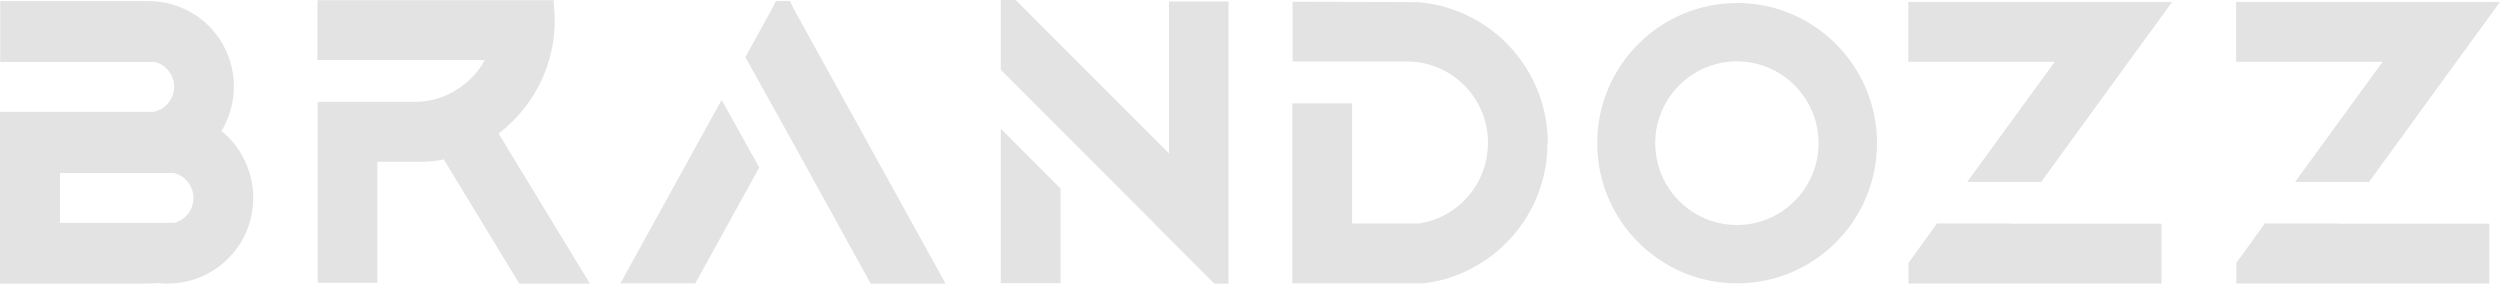
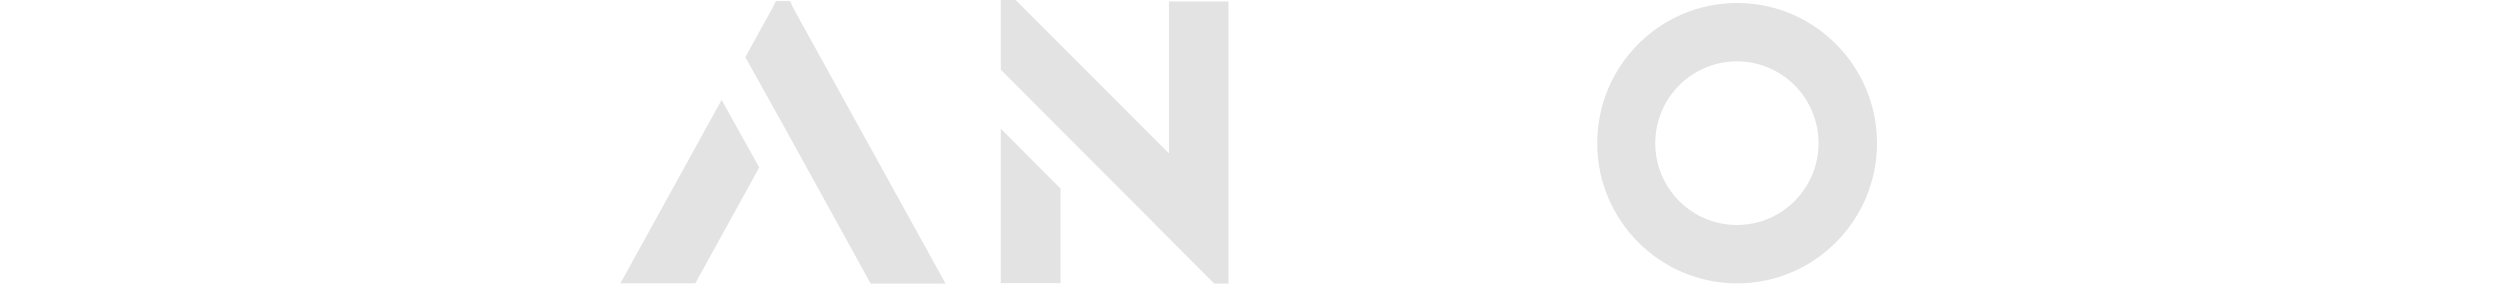
<svg xmlns="http://www.w3.org/2000/svg" width="190" height="22" viewBox="0 0 190 22" fill="none">
-   <path d="M19.246 15.043C19.246 16.144 18.971 17.245 18.438 18.2C17.29 20.256 15.125 21.552 12.766 21.552C12.523 21.552 12.281 21.552 12.022 21.503C11.78 21.535 11.538 21.552 11.279 21.552H0V8.501H11.667C12.572 8.323 13.234 7.529 13.234 6.59C13.234 5.716 12.636 4.939 11.796 4.712H4.557H0.016V0.081H11.295C13.606 0.081 15.771 1.328 16.919 3.336C16.935 3.368 16.951 3.4 16.967 3.433C17.5 4.388 17.775 5.473 17.775 6.574C17.775 7.675 17.484 8.776 16.951 9.748C16.951 9.764 16.935 9.78 16.919 9.796C16.919 9.796 16.854 9.91 16.822 9.958C16.902 10.023 16.983 10.088 17.064 10.152C17.613 10.638 18.066 11.205 18.422 11.853C18.955 12.824 19.246 13.909 19.246 15.026V15.043ZM4.557 16.937H13.251C14.107 16.71 14.705 15.933 14.705 15.043C14.705 14.152 14.075 13.342 13.202 13.148H4.557V16.937Z" fill="#E3E3E3" />
-   <path d="M44.777 21.552H39.461L39.219 21.147L33.724 12.112C33.579 12.144 33.45 12.176 33.304 12.193C33.256 12.193 33.207 12.209 33.143 12.225C33.111 12.225 33.094 12.225 33.062 12.225C33.062 12.225 32.933 12.241 32.852 12.257C32.82 12.257 32.787 12.257 32.755 12.257C32.69 12.257 32.609 12.274 32.545 12.274C32.464 12.274 32.383 12.274 32.319 12.29H32.286H32.238C32.173 12.29 32.093 12.29 32.028 12.29C32.028 12.29 31.995 12.29 31.963 12.29C31.915 12.29 31.85 12.29 31.802 12.29H31.737H31.689C31.624 12.29 31.543 12.29 31.478 12.29H28.683V21.487H24.142V7.74H31.478C32.303 7.74 33.111 7.578 33.854 7.27C33.87 7.27 33.902 7.254 33.918 7.238C34.613 6.93 35.243 6.509 35.793 5.959C36.213 5.554 36.569 5.084 36.843 4.566H33.838H24.126V0.016H42.079L42.127 0.81C42.144 1.069 42.16 1.311 42.16 1.571C42.16 2.364 42.079 3.141 41.901 3.902C41.449 5.91 40.447 7.74 38.976 9.197C38.831 9.343 38.702 9.456 38.572 9.586C38.524 9.618 38.475 9.667 38.427 9.715C38.427 9.715 38.411 9.715 38.411 9.731C38.346 9.78 38.298 9.829 38.233 9.877C38.184 9.909 38.136 9.958 38.104 9.99C38.087 10.007 38.055 10.023 38.023 10.055H38.007C38.007 10.055 37.942 10.12 37.894 10.152L44.002 20.191L44.794 21.487L44.777 21.552Z" fill="#E3E3E3" />
  <path d="M54.843 7.594L57.703 12.727L53.082 21.098L52.839 21.535H47.151L47.846 20.273L54.843 7.594ZM71.859 21.552H66.171L65.928 21.114L61.678 13.407L59.594 9.634L59.513 9.489L56.653 4.356L56.879 3.919L58.737 0.551L58.964 0.081H60.046L60.257 0.551L62.115 3.919L71.164 20.289L71.859 21.552Z" fill="#E3E3E3" />
  <path d="M93.366 0.113V21.552H92.283L89.084 18.346L83.703 12.954L80.6 9.845L76.06 5.295V0.551V0H77.191L88.841 11.658V0.113H93.382H93.366ZM76.06 9.78L80.6 14.33V21.519H76.06V9.78Z" fill="#E3E3E3" />
-   <path d="M117.607 10.881C117.607 11.415 117.575 11.933 117.494 12.452C116.799 17.212 112.97 20.952 108.203 21.535H108.154H98.216V7.853H102.757V16.985H107.863C110.384 16.597 112.436 14.654 112.953 12.144C113.034 11.723 113.083 11.302 113.083 10.865C113.083 10.428 113.05 10.039 112.97 9.634C112.679 8.161 111.838 6.833 110.643 5.926C109.899 5.359 109.059 4.987 108.154 4.793C107.847 4.728 107.524 4.696 107.217 4.679H98.233V0.129L107.734 0.162C110.061 0.34 112.259 1.279 114.02 2.833C115.927 4.534 117.171 6.849 117.527 9.359C117.591 9.861 117.64 10.363 117.64 10.865L117.607 10.881Z" fill="#E3E3E3" />
  <path d="M142.653 10.881C142.653 16.759 137.886 21.535 132.02 21.535C126.155 21.535 121.388 16.759 121.388 10.881C121.388 5.003 126.155 0.227 132.02 0.227C137.886 0.227 142.653 5.003 142.653 10.881ZM132.004 4.663C128.579 4.663 125.799 7.448 125.799 10.881C125.799 14.314 128.579 17.099 132.004 17.099C135.43 17.099 138.209 14.314 138.209 10.881C138.209 7.448 135.43 4.663 132.004 4.663Z" fill="#E3E3E3" />
-   <path d="M156.162 4.695H145.029V0.146H165.082L164.097 1.506L162.028 4.339L155.128 13.828H149.505L156.162 4.695ZM152.818 17.001H164.274V21.551H145.045V19.981L145.207 19.754L146.952 17.341L147.21 16.985H152.818V17.001Z" fill="#E3E3E3" />
-   <path d="M181.08 4.695H169.946V0.146H190L189.014 1.506L186.946 4.339L180.046 13.828H174.422L181.08 4.695ZM177.735 17.001H189.192V21.551H169.962V19.981L170.124 19.754L171.869 17.341L172.128 16.985H177.735V17.001Z" fill="#E3E3E3" />
</svg>